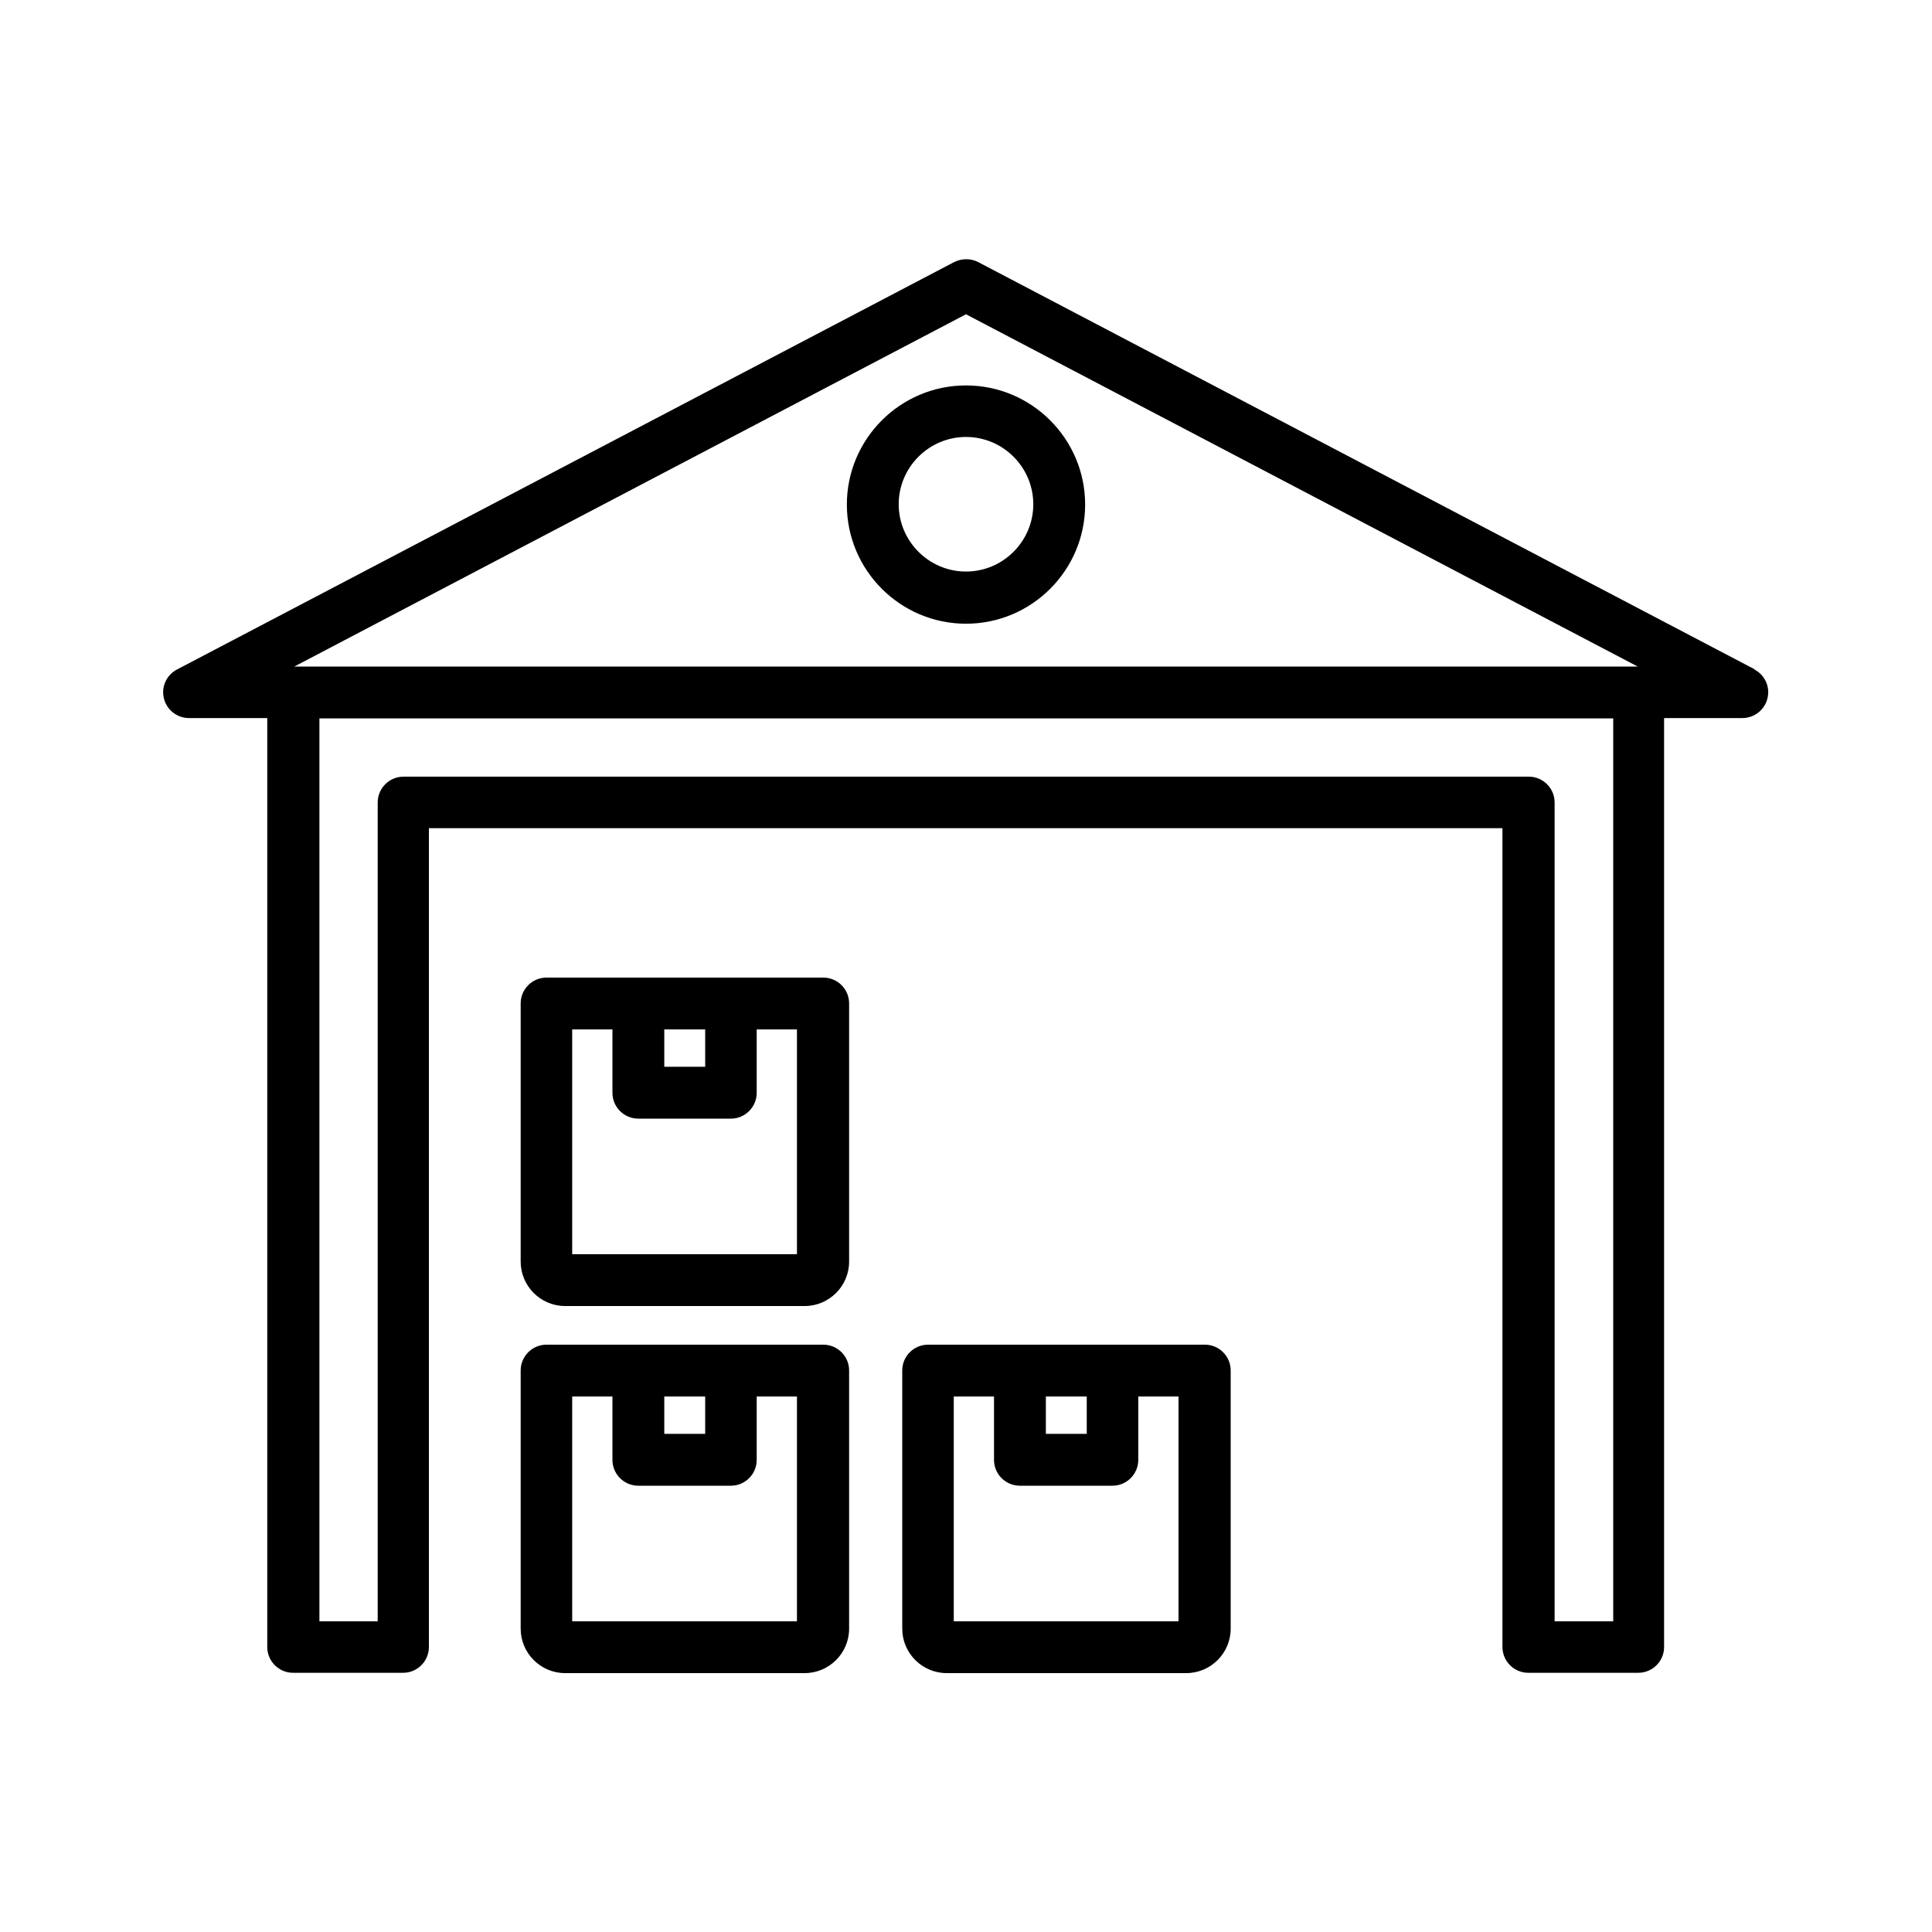
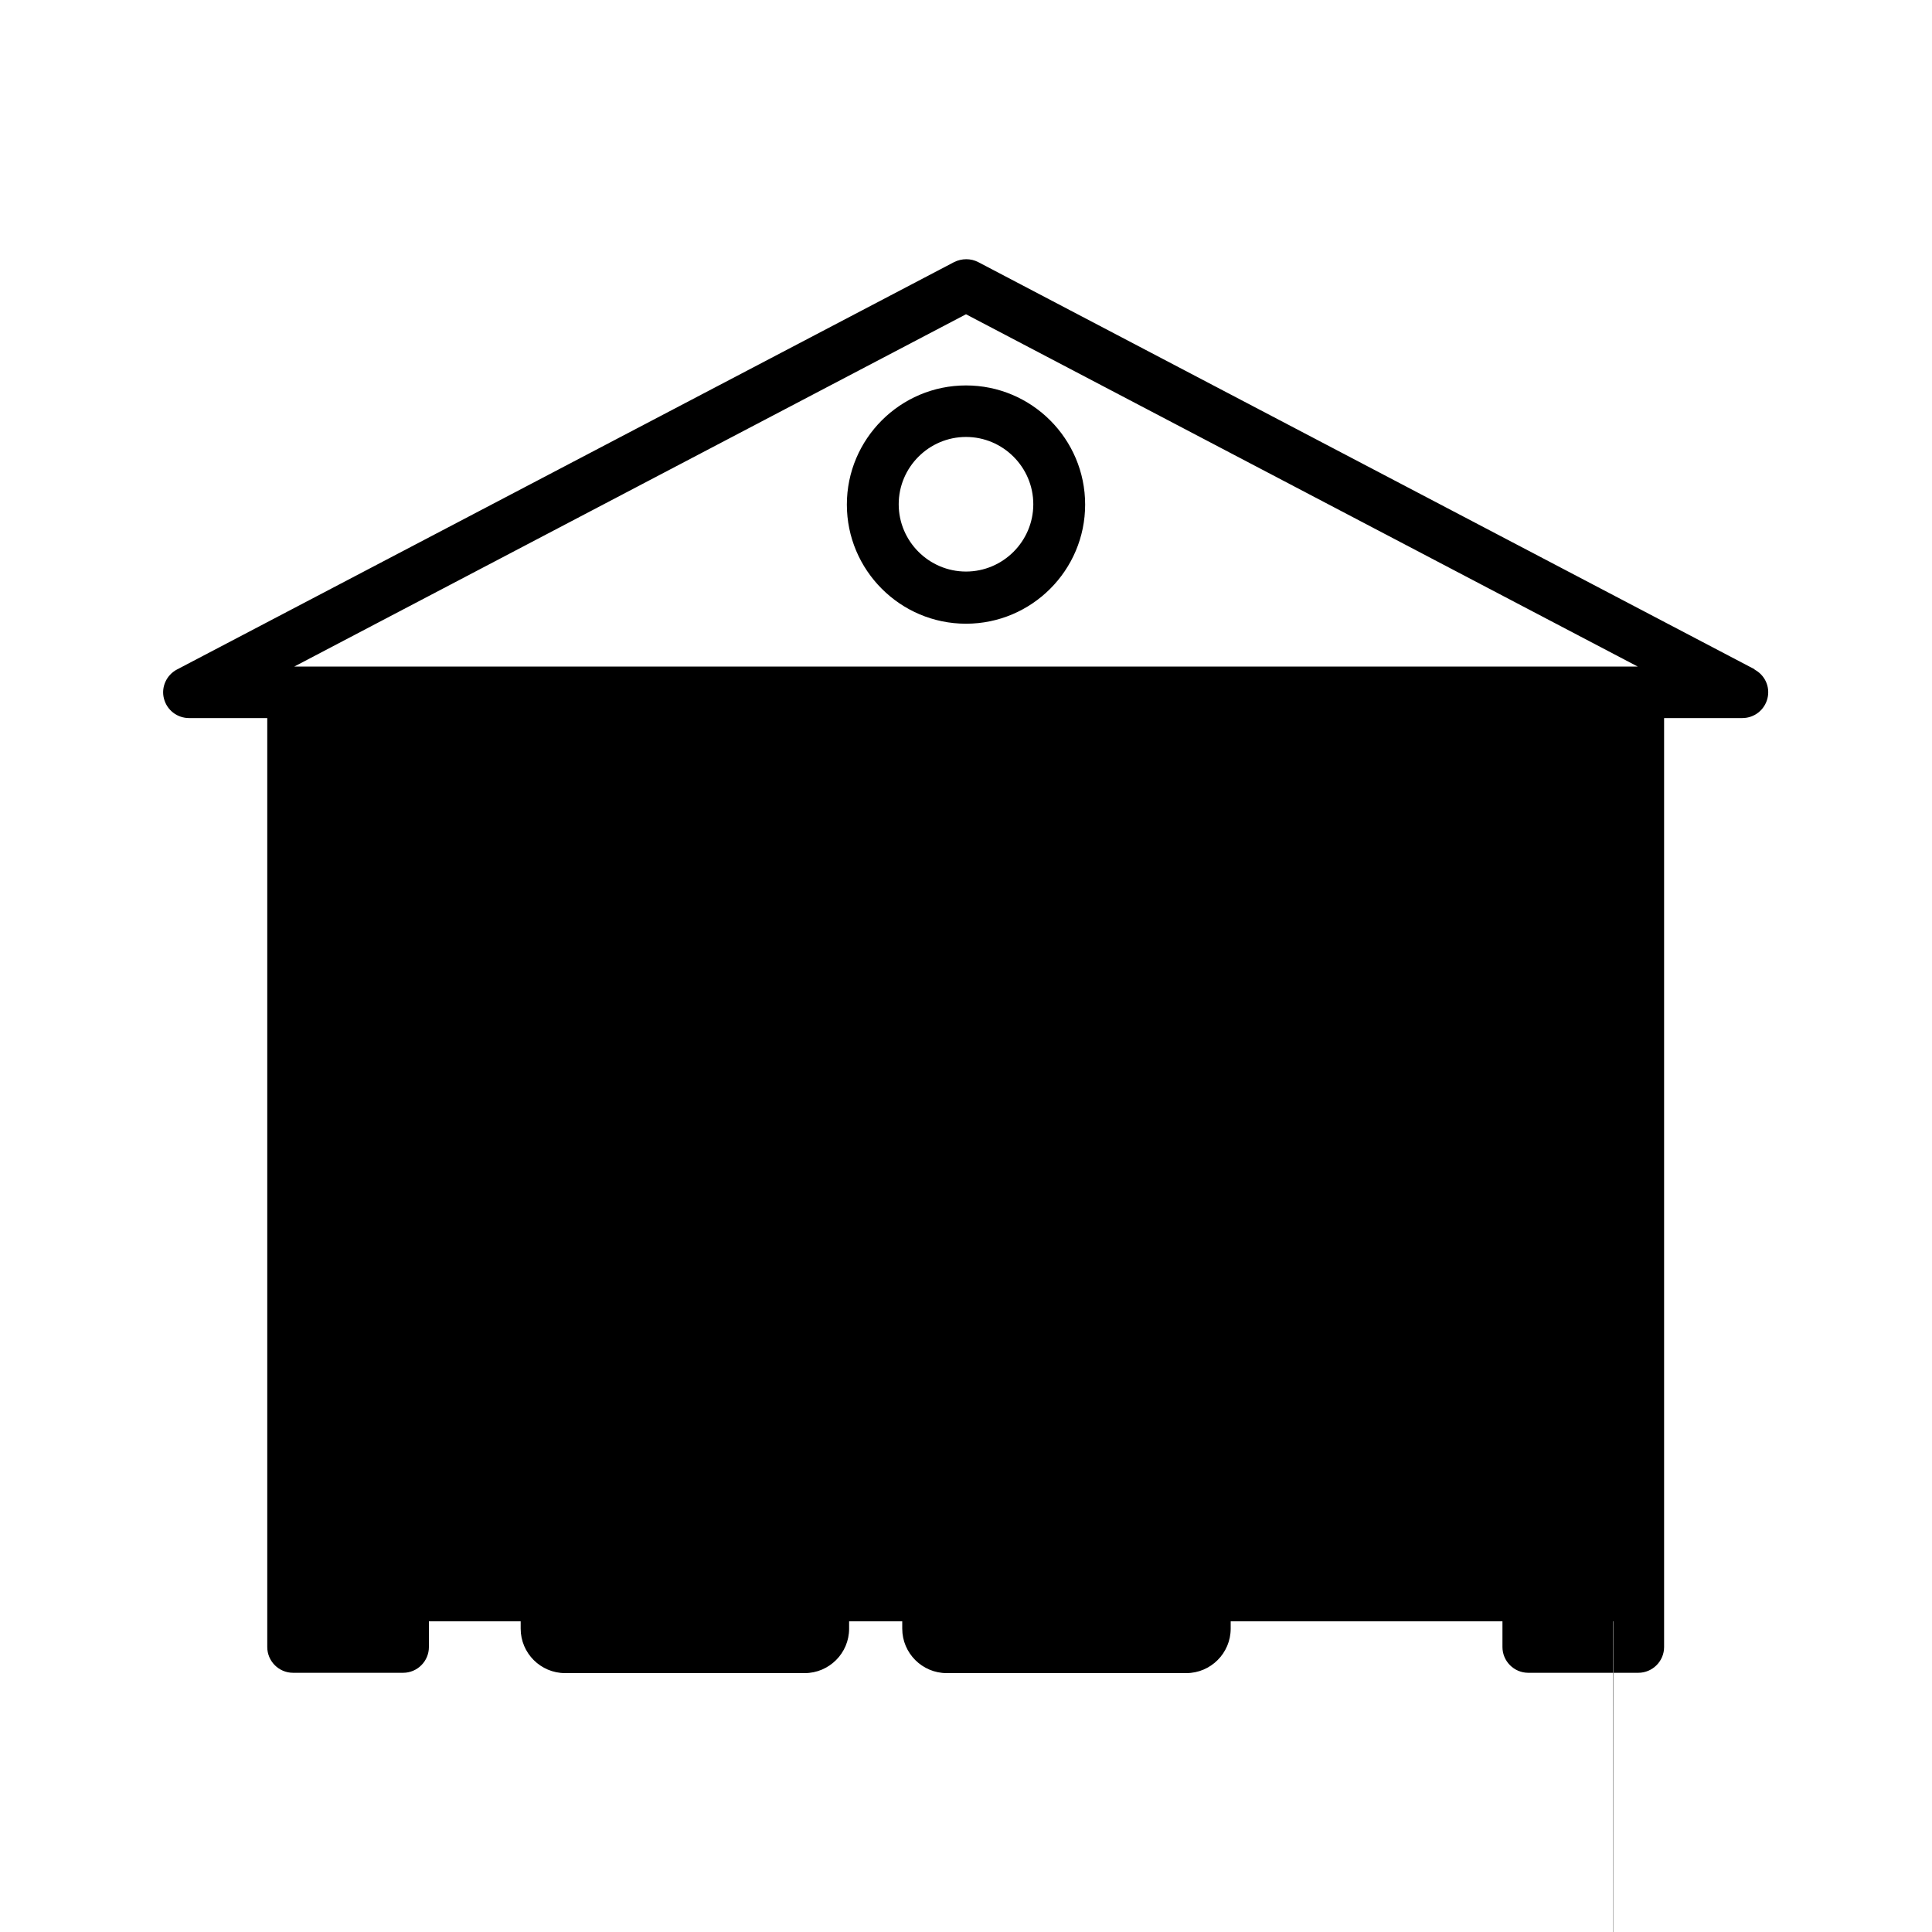
<svg xmlns="http://www.w3.org/2000/svg" id="Camada_1" version="1.1" viewBox="0 0 60 60">
-   <path d="M54.5,20.79l-24.12-12.65c-.23-.12-.51-.12-.75,0L5.5,20.79c-.33.17-.5.55-.41.9.09.36.41.61.78.61h2.43v28.85c0,.44.36.8.8.8h3.42c.44,0,.8-.36.8-.8v-25.43h33.34v25.43c0,.44.36.8.8.8h3.42c.44,0,.8-.36.8-.8v-28.85h2.43c.37,0,.69-.25.78-.61.09-.36-.08-.73-.41-.9ZM30,9.76l20.86,10.94H9.14l20.86-10.94ZM50.09,50.35h-1.81v-25.43c0-.44-.36-.8-.8-.8H12.53c-.44,0-.8.36-.8.8v25.43h-1.81v-28.04h40.18v28.04h0ZM30,11.97c-2.04,0-3.7,1.66-3.7,3.7s1.66,3.7,3.7,3.7,3.7-1.66,3.7-3.7-1.66-3.7-3.7-3.7h0ZM30,17.75c-1.15,0-2.09-.94-2.09-2.09s.94-2.09,2.09-2.09,2.09.94,2.09,2.09-.94,2.09-2.09,2.09h0ZM25.56,41.76h-8.59c-.44,0-.8.36-.8.8v8.02c0,.76.62,1.38,1.38,1.38h7.44c.76,0,1.38-.62,1.38-1.38v-8.02c0-.44-.36-.8-.8-.8ZM20.63,43.37h1.27v1.16h-1.27v-1.16ZM24.75,50.35h-6.98v-6.98h1.25v1.97c0,.44.36.8.8.8h2.88c.44,0,.8-.36.8-.8v-1.97h1.25v6.98h0ZM37.41,41.76h-8.59c-.44,0-.8.36-.8.8v8.02c0,.76.62,1.38,1.38,1.38h7.44c.76,0,1.38-.62,1.38-1.38v-8.02c0-.44-.36-.8-.8-.8ZM32.48,43.37h1.27v1.16h-1.27v-1.16ZM36.6,50.35h-6.98v-6.98h1.25v1.97c0,.44.36.8.8.8h2.88c.44,0,.8-.36.8-.8v-1.97h1.25v6.98h0ZM25.56,30.36h-8.59c-.44,0-.8.36-.8.8v8.02c0,.76.62,1.38,1.38,1.38h7.44c.76,0,1.38-.62,1.38-1.38v-8.02c0-.44-.36-.8-.8-.8ZM20.63,31.97h1.27v1.16h-1.27v-1.16ZM24.75,38.95h-6.98v-6.98h1.25v1.97c0,.44.36.8.8.8h2.88c.44,0,.8-.36.8-.8v-1.97h1.25v6.98h0Z" />
+   <path d="M54.5,20.79l-24.12-12.65c-.23-.12-.51-.12-.75,0L5.5,20.79c-.33.17-.5.55-.41.9.09.36.41.61.78.61h2.43v28.85c0,.44.36.8.8.8h3.42c.44,0,.8-.36.8-.8v-25.43h33.34v25.43c0,.44.36.8.8.8h3.42c.44,0,.8-.36.8-.8v-28.85h2.43c.37,0,.69-.25.78-.61.09-.36-.08-.73-.41-.9ZM30,9.76l20.86,10.94H9.14l20.86-10.94ZM50.09,50.35h-1.81v-25.43c0-.44-.36-.8-.8-.8H12.53c-.44,0-.8.36-.8.8v25.43h-1.81h40.18v28.04h0ZM30,11.97c-2.04,0-3.7,1.66-3.7,3.7s1.66,3.7,3.7,3.7,3.7-1.66,3.7-3.7-1.66-3.7-3.7-3.7h0ZM30,17.75c-1.15,0-2.09-.94-2.09-2.09s.94-2.09,2.09-2.09,2.09.94,2.09,2.09-.94,2.09-2.09,2.09h0ZM25.56,41.76h-8.59c-.44,0-.8.36-.8.8v8.02c0,.76.62,1.38,1.38,1.38h7.44c.76,0,1.38-.62,1.38-1.38v-8.02c0-.44-.36-.8-.8-.8ZM20.63,43.37h1.27v1.16h-1.27v-1.16ZM24.75,50.35h-6.98v-6.98h1.25v1.97c0,.44.36.8.8.8h2.88c.44,0,.8-.36.8-.8v-1.97h1.25v6.98h0ZM37.41,41.76h-8.59c-.44,0-.8.36-.8.8v8.02c0,.76.62,1.38,1.38,1.38h7.44c.76,0,1.38-.62,1.38-1.38v-8.02c0-.44-.36-.8-.8-.8ZM32.48,43.37h1.27v1.16h-1.27v-1.16ZM36.6,50.35h-6.98v-6.98h1.25v1.97c0,.44.36.8.8.8h2.88c.44,0,.8-.36.8-.8v-1.97h1.25v6.98h0ZM25.56,30.36h-8.59c-.44,0-.8.36-.8.8v8.02c0,.76.62,1.38,1.38,1.38h7.44c.76,0,1.38-.62,1.38-1.38v-8.02c0-.44-.36-.8-.8-.8ZM20.63,31.97h1.27v1.16h-1.27v-1.16ZM24.75,38.95h-6.98v-6.98h1.25v1.97c0,.44.36.8.8.8h2.88c.44,0,.8-.36.8-.8v-1.97h1.25v6.98h0Z" />
</svg>